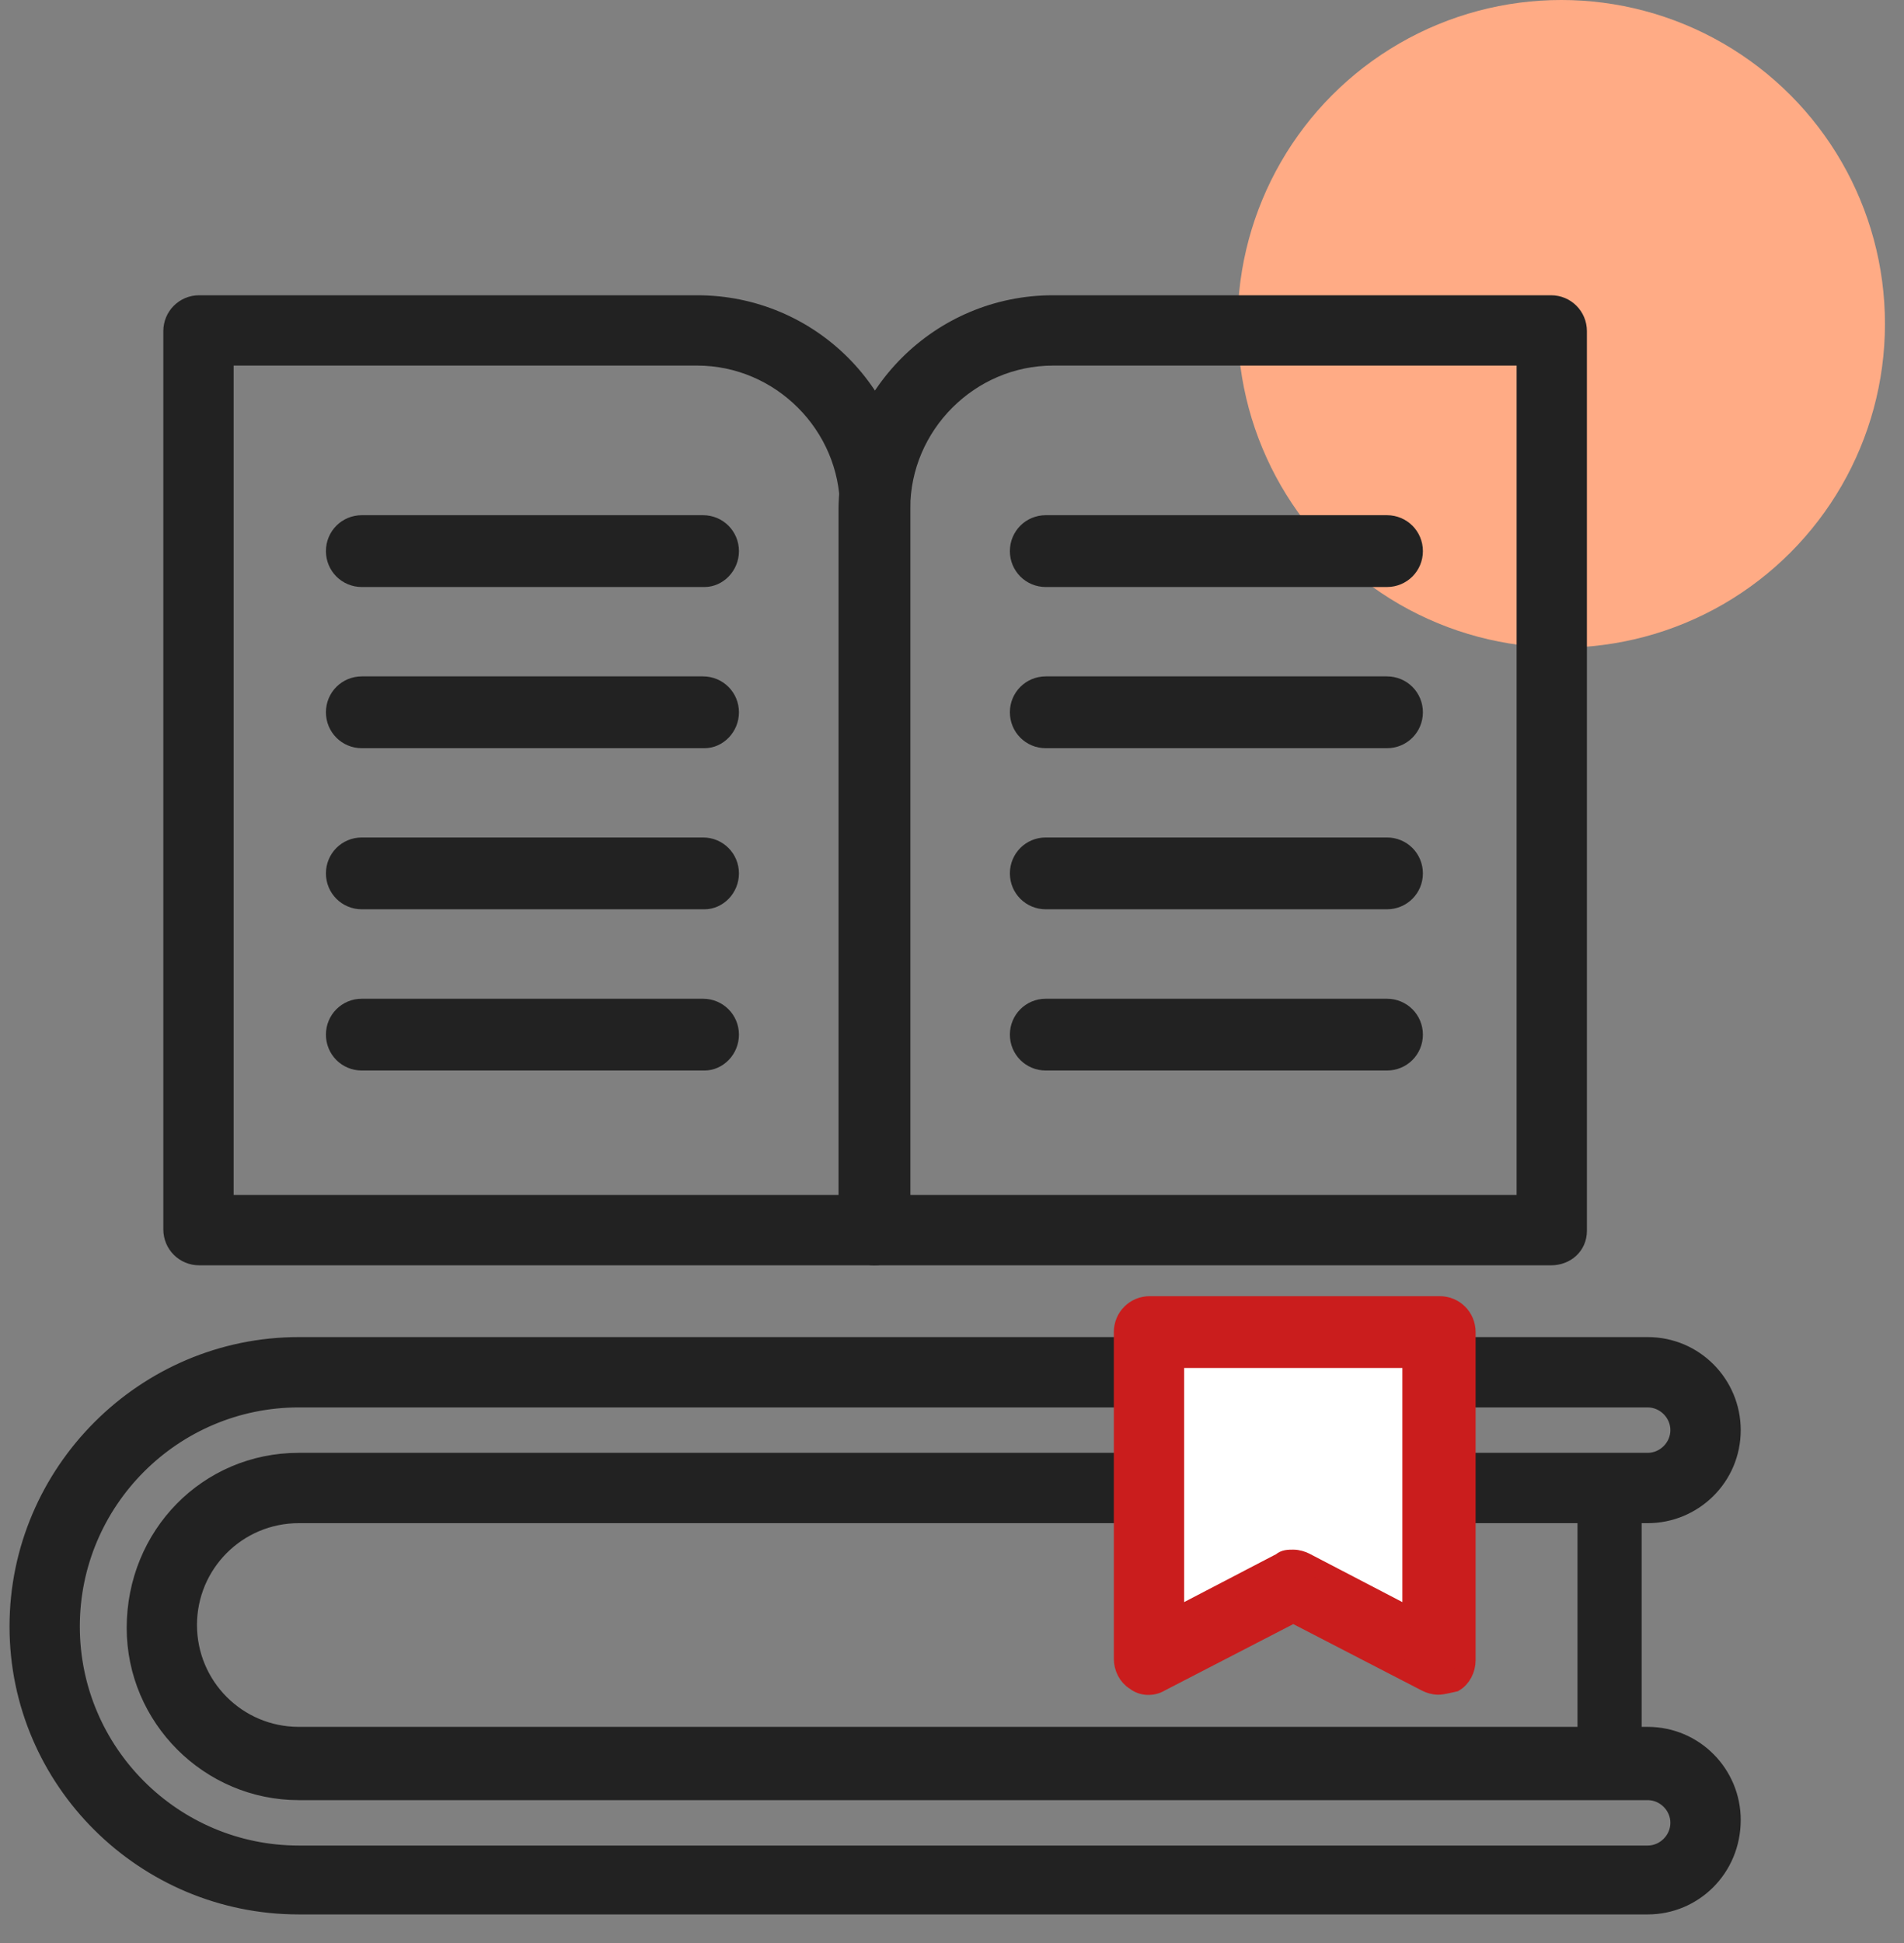
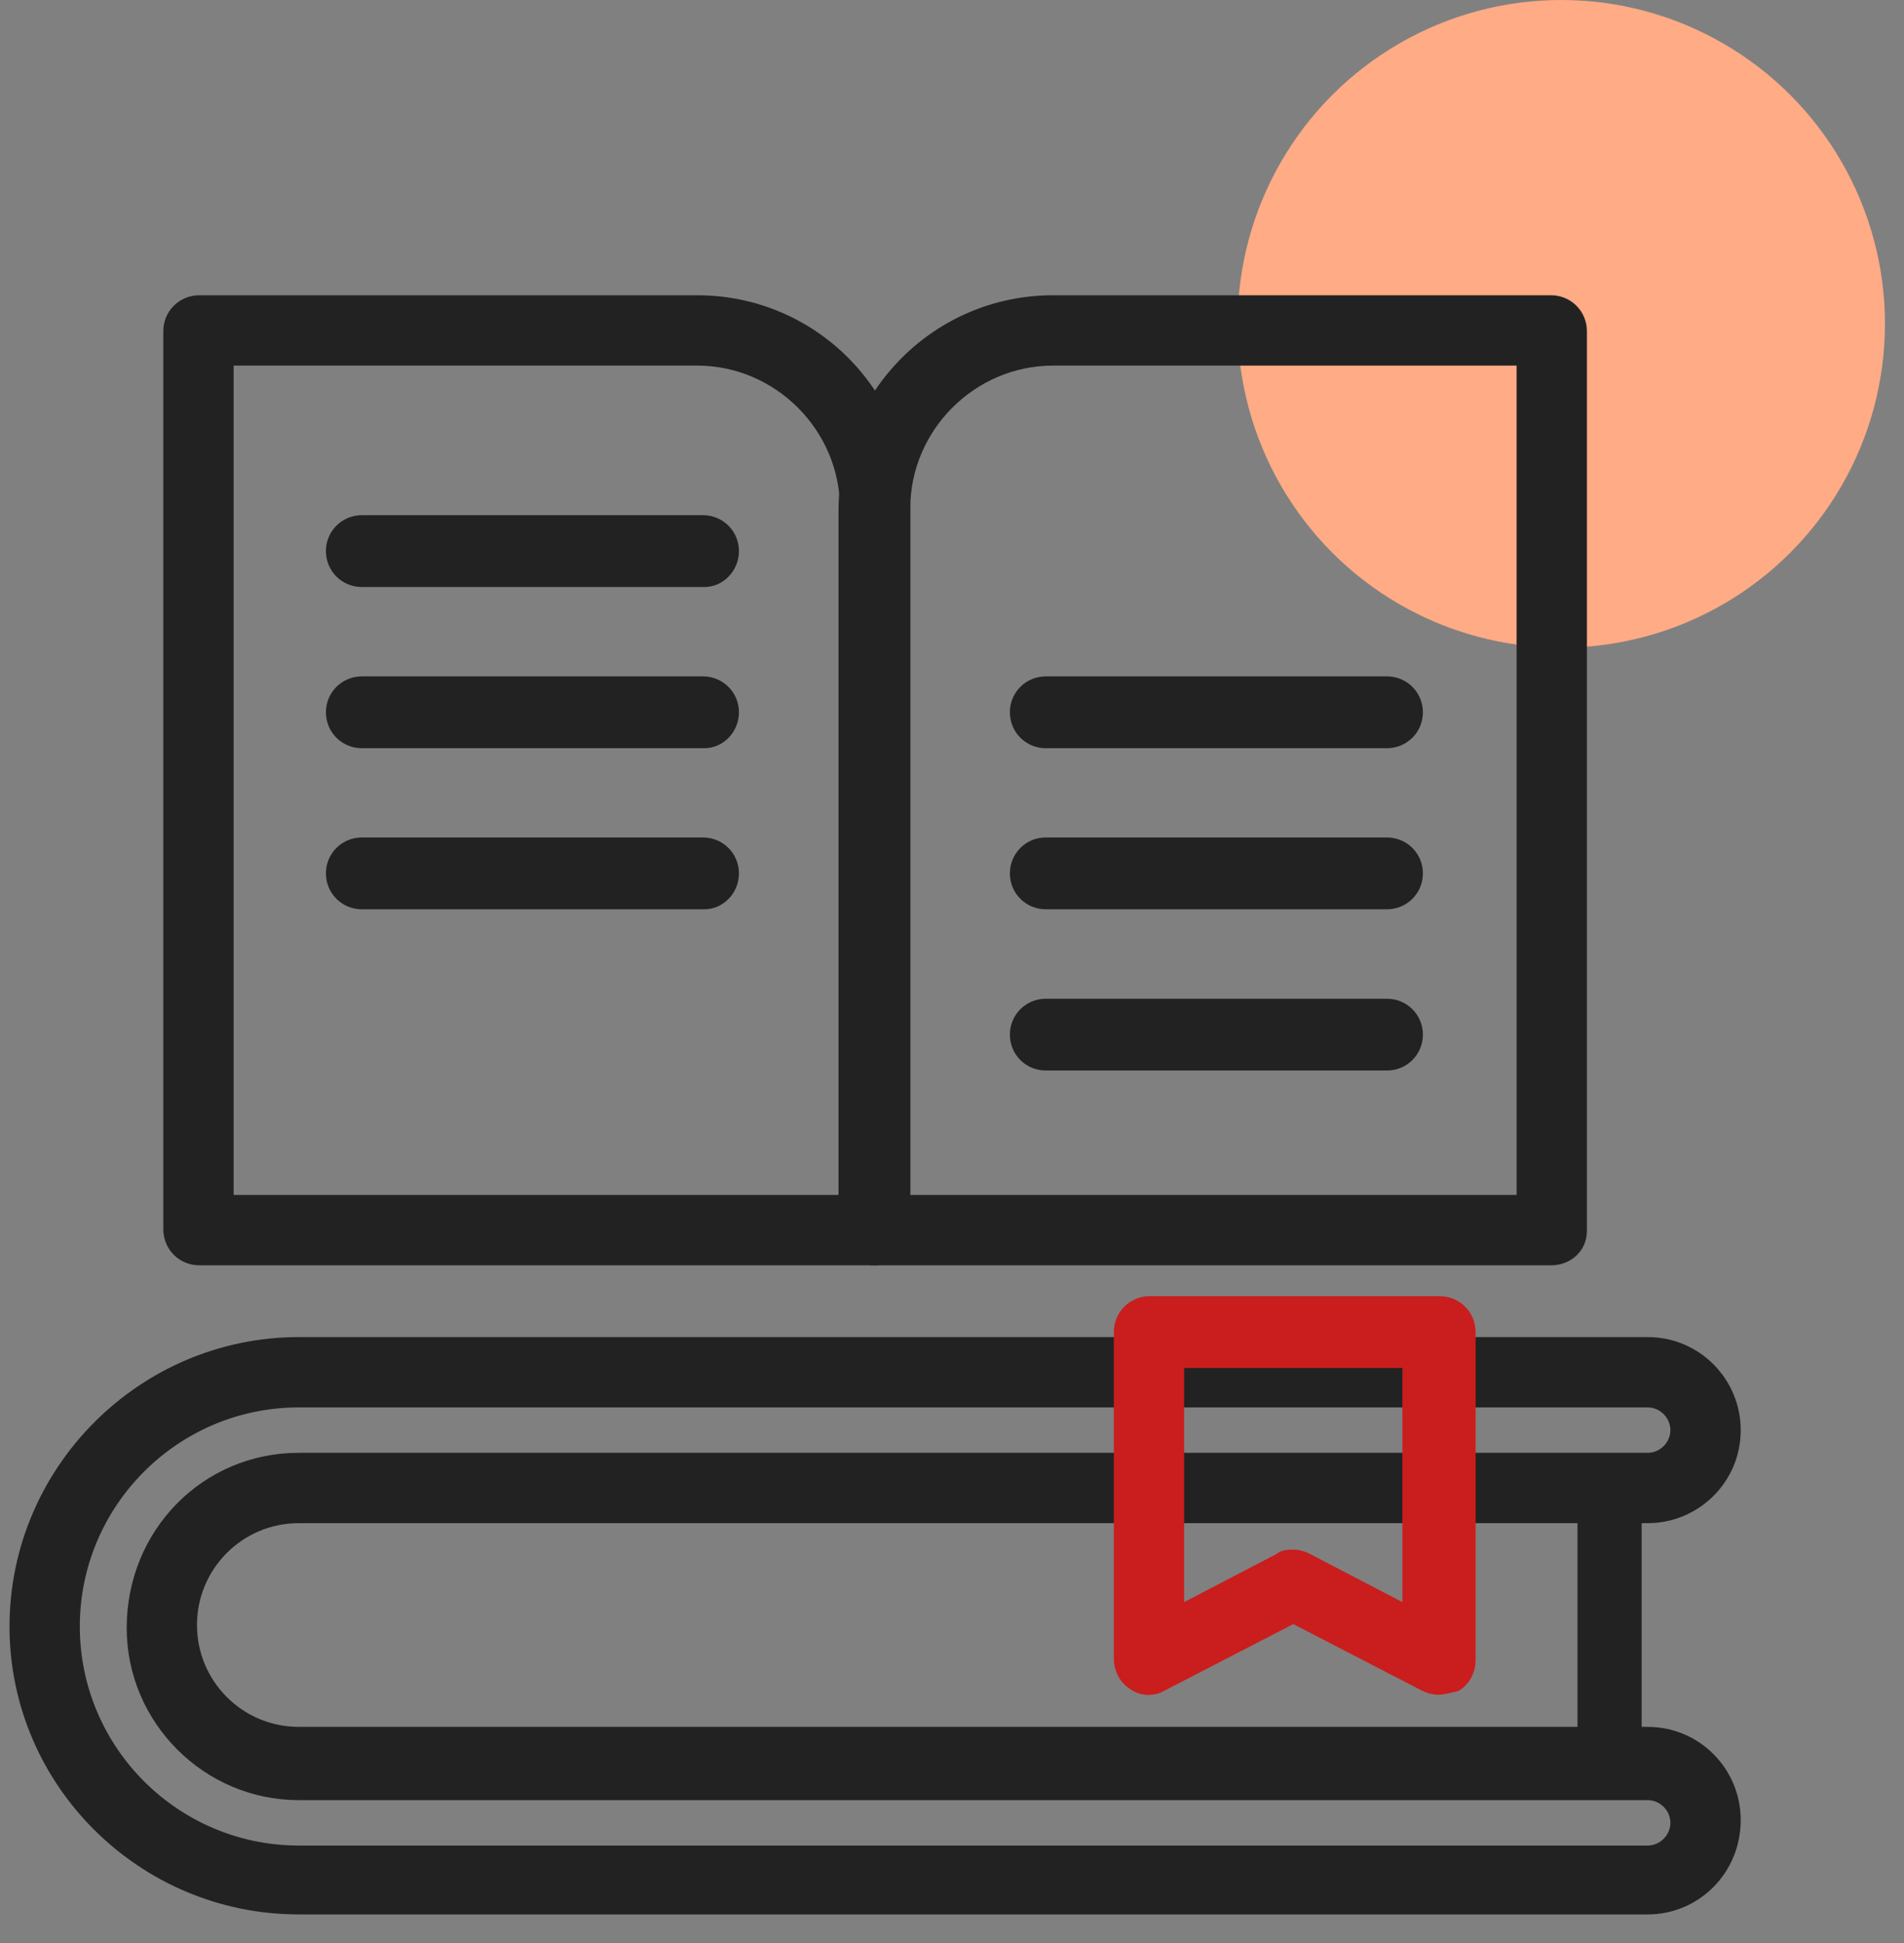
<svg xmlns="http://www.w3.org/2000/svg" width="50" height="51" viewBox="0 0 50 51" fill="none">
  <rect x="0" y="0" width="50" height="51" fill="#808080" stroke="none" />
  <circle cx="41" cy="8.5" r="8.5" fill="#FFAB85" />
  <path d="M43.269 50H7.846C3.808 50 0.5 46.73 0.5 42.692C0.5 38.653 3.808 35.346 7.846 35.346H43.269C44.5 35.346 45.462 36.346 45.462 37.538C45.462 38.769 44.462 39.73 43.269 39.73H7.846C6.231 39.73 4.923 41.038 4.923 42.653C4.923 44.269 6.231 45.577 7.846 45.577H43.269C44.5 45.577 45.462 46.577 45.462 47.769C45.462 49.038 44.462 50 43.269 50ZM7.846 36.692C4.538 36.692 1.846 39.384 1.846 42.692C1.846 46 4.538 48.692 7.846 48.692H43.269C43.731 48.692 44.115 48.307 44.115 47.846C44.115 47.384 43.731 47 43.269 47H7.846C5.5 47 3.577 45.077 3.577 42.73C3.577 40.307 5.462 38.384 7.846 38.384H43.269C43.731 38.384 44.115 38 44.115 37.538C44.115 37.077 43.731 36.692 43.269 36.692H7.846Z" fill="#222222" stroke="#222222" stroke-width="0.5" />
  <path d="M42.269 46.616C41.884 46.616 41.576 46.309 41.576 45.924V39.386C41.576 39.001 41.884 38.693 42.269 38.693C42.653 38.693 42.961 39.001 42.961 39.386V45.963C42.961 46.309 42.653 46.616 42.269 46.616Z" fill="#222222" stroke="#222222" stroke-width="0.3" />
-   <path d="M30.154 34.961V43.576L33.962 41.576L37.77 43.576V34.961H30.154Z" fill="white" />
  <path d="M37.769 44.233C37.654 44.233 37.538 44.195 37.462 44.156L33.962 42.348L30.462 44.156C30.269 44.272 30 44.272 29.808 44.118C29.615 44.002 29.5 43.772 29.5 43.541V34.964C29.5 34.579 29.808 34.272 30.192 34.272H37.808C38.192 34.272 38.5 34.579 38.5 34.964V43.579C38.5 43.81 38.385 44.041 38.192 44.156C38 44.195 37.885 44.233 37.769 44.233ZM33.962 40.925C34.077 40.925 34.192 40.964 34.269 41.002L37.077 42.464V35.656H30.846V42.464L33.654 41.002C33.731 40.925 33.846 40.925 33.962 40.925Z" fill="#CA1D1D" stroke="#CA1D1D" stroke-width="0.5" />
  <path d="M22.962 32.962H5.231C4.847 32.962 4.539 32.654 4.539 32.269V8.692C4.539 8.308 4.847 8 5.231 8H18.308C21.27 8 23.654 10.385 23.654 13.346V32.308C23.654 32.692 23.347 32.962 22.962 32.962ZM5.885 31.615H22.308V13.346C22.308 11.154 20.501 9.346 18.308 9.346H5.885V31.615Z" fill="#222222" stroke="#222222" stroke-width="0.5" />
  <path d="M40.731 32.962H22.962C22.577 32.962 22.27 32.654 22.27 32.269V13.346C22.308 10.385 24.693 8 27.654 8H40.731C41.116 8 41.423 8.308 41.423 8.692V32.308C41.423 32.692 41.116 32.962 40.731 32.962ZM23.654 31.615H40.077V9.346H27.654C25.462 9.346 23.654 11.154 23.654 13.346V31.615Z" fill="#222222" stroke="#222222" stroke-width="0.5" />
  <path d="M18.501 15.158H9.501C9.116 15.158 8.809 14.85 8.809 14.466C8.809 14.081 9.116 13.773 9.501 13.773H18.462C18.847 13.773 19.155 14.081 19.155 14.466C19.155 14.85 18.847 15.158 18.501 15.158Z" fill="#222222" stroke="#222222" stroke-width="0.5" />
  <path d="M18.501 19.389H9.501C9.116 19.389 8.809 19.081 8.809 18.696C8.809 18.312 9.116 18.004 9.501 18.004H18.462C18.847 18.004 19.155 18.312 19.155 18.696C19.155 19.081 18.847 19.389 18.501 19.389Z" fill="#222222" stroke="#222222" stroke-width="0.5" />
  <path d="M18.501 23.617H9.501C9.116 23.617 8.809 23.309 8.809 22.925C8.809 22.54 9.116 22.232 9.501 22.232H18.462C18.847 22.232 19.155 22.54 19.155 22.925C19.155 23.309 18.847 23.617 18.501 23.617Z" fill="#222222" stroke="#222222" stroke-width="0.5" />
-   <path d="M18.501 27.849H9.501C9.116 27.849 8.809 27.542 8.809 27.157C8.809 26.773 9.116 26.465 9.501 26.465H18.462C18.847 26.465 19.155 26.773 19.155 27.157C19.155 27.542 18.847 27.849 18.501 27.849Z" fill="#222222" stroke="#222222" stroke-width="0.5" />
-   <path d="M36.423 15.158H27.462C27.077 15.158 26.77 14.85 26.77 14.466C26.77 14.081 27.077 13.773 27.462 13.773H36.423C36.808 13.773 37.116 14.081 37.116 14.466C37.116 14.85 36.808 15.158 36.423 15.158Z" fill="#222222" stroke="#222222" stroke-width="0.5" />
  <path d="M36.423 19.389H27.462C27.077 19.389 26.77 19.081 26.77 18.696C26.77 18.312 27.077 18.004 27.462 18.004H36.423C36.808 18.004 37.116 18.312 37.116 18.696C37.116 19.081 36.808 19.389 36.423 19.389Z" fill="#222222" stroke="#222222" stroke-width="0.5" />
  <path d="M36.423 23.617H27.462C27.077 23.617 26.77 23.309 26.77 22.925C26.77 22.54 27.077 22.232 27.462 22.232H36.423C36.808 22.232 37.116 22.54 37.116 22.925C37.116 23.309 36.808 23.617 36.423 23.617Z" fill="#222222" stroke="#222222" stroke-width="0.5" />
  <path d="M36.423 27.849H27.462C27.077 27.849 26.77 27.542 26.77 27.157C26.77 26.773 27.077 26.465 27.462 26.465H36.423C36.808 26.465 37.116 26.773 37.116 27.157C37.116 27.542 36.808 27.849 36.423 27.849Z" fill="#222222" stroke="#222222" stroke-width="0.5" />
</svg>